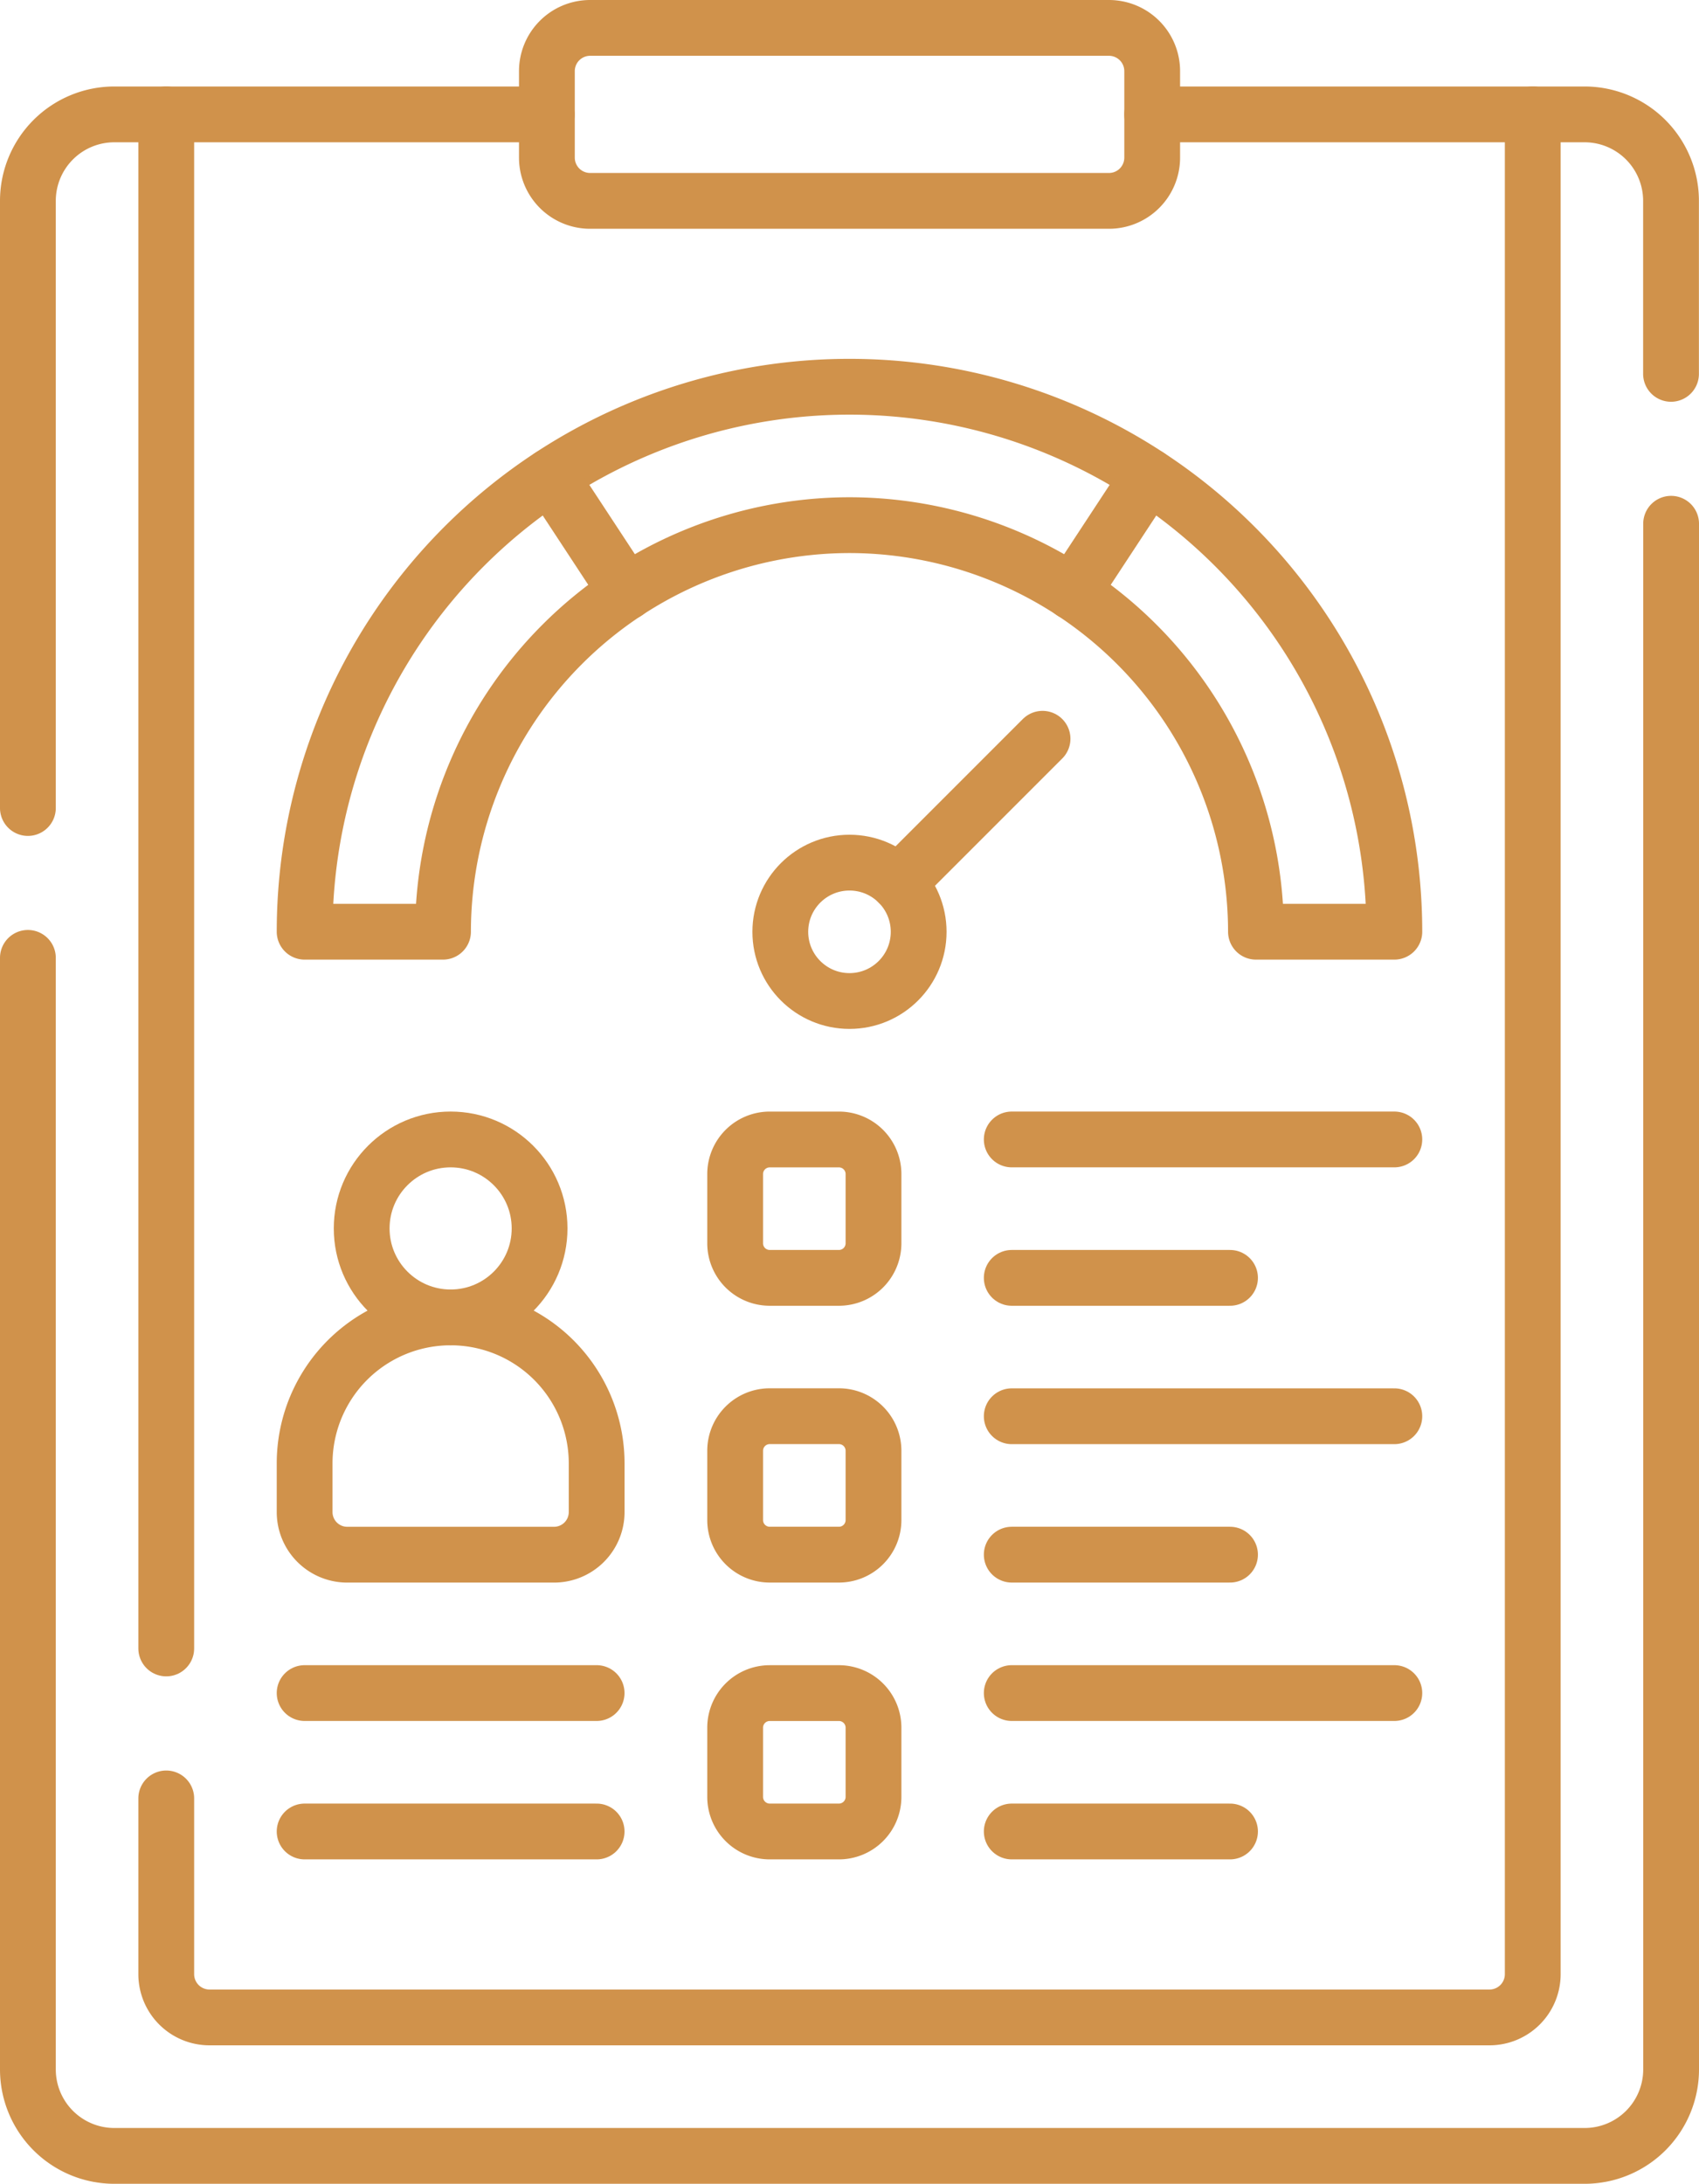
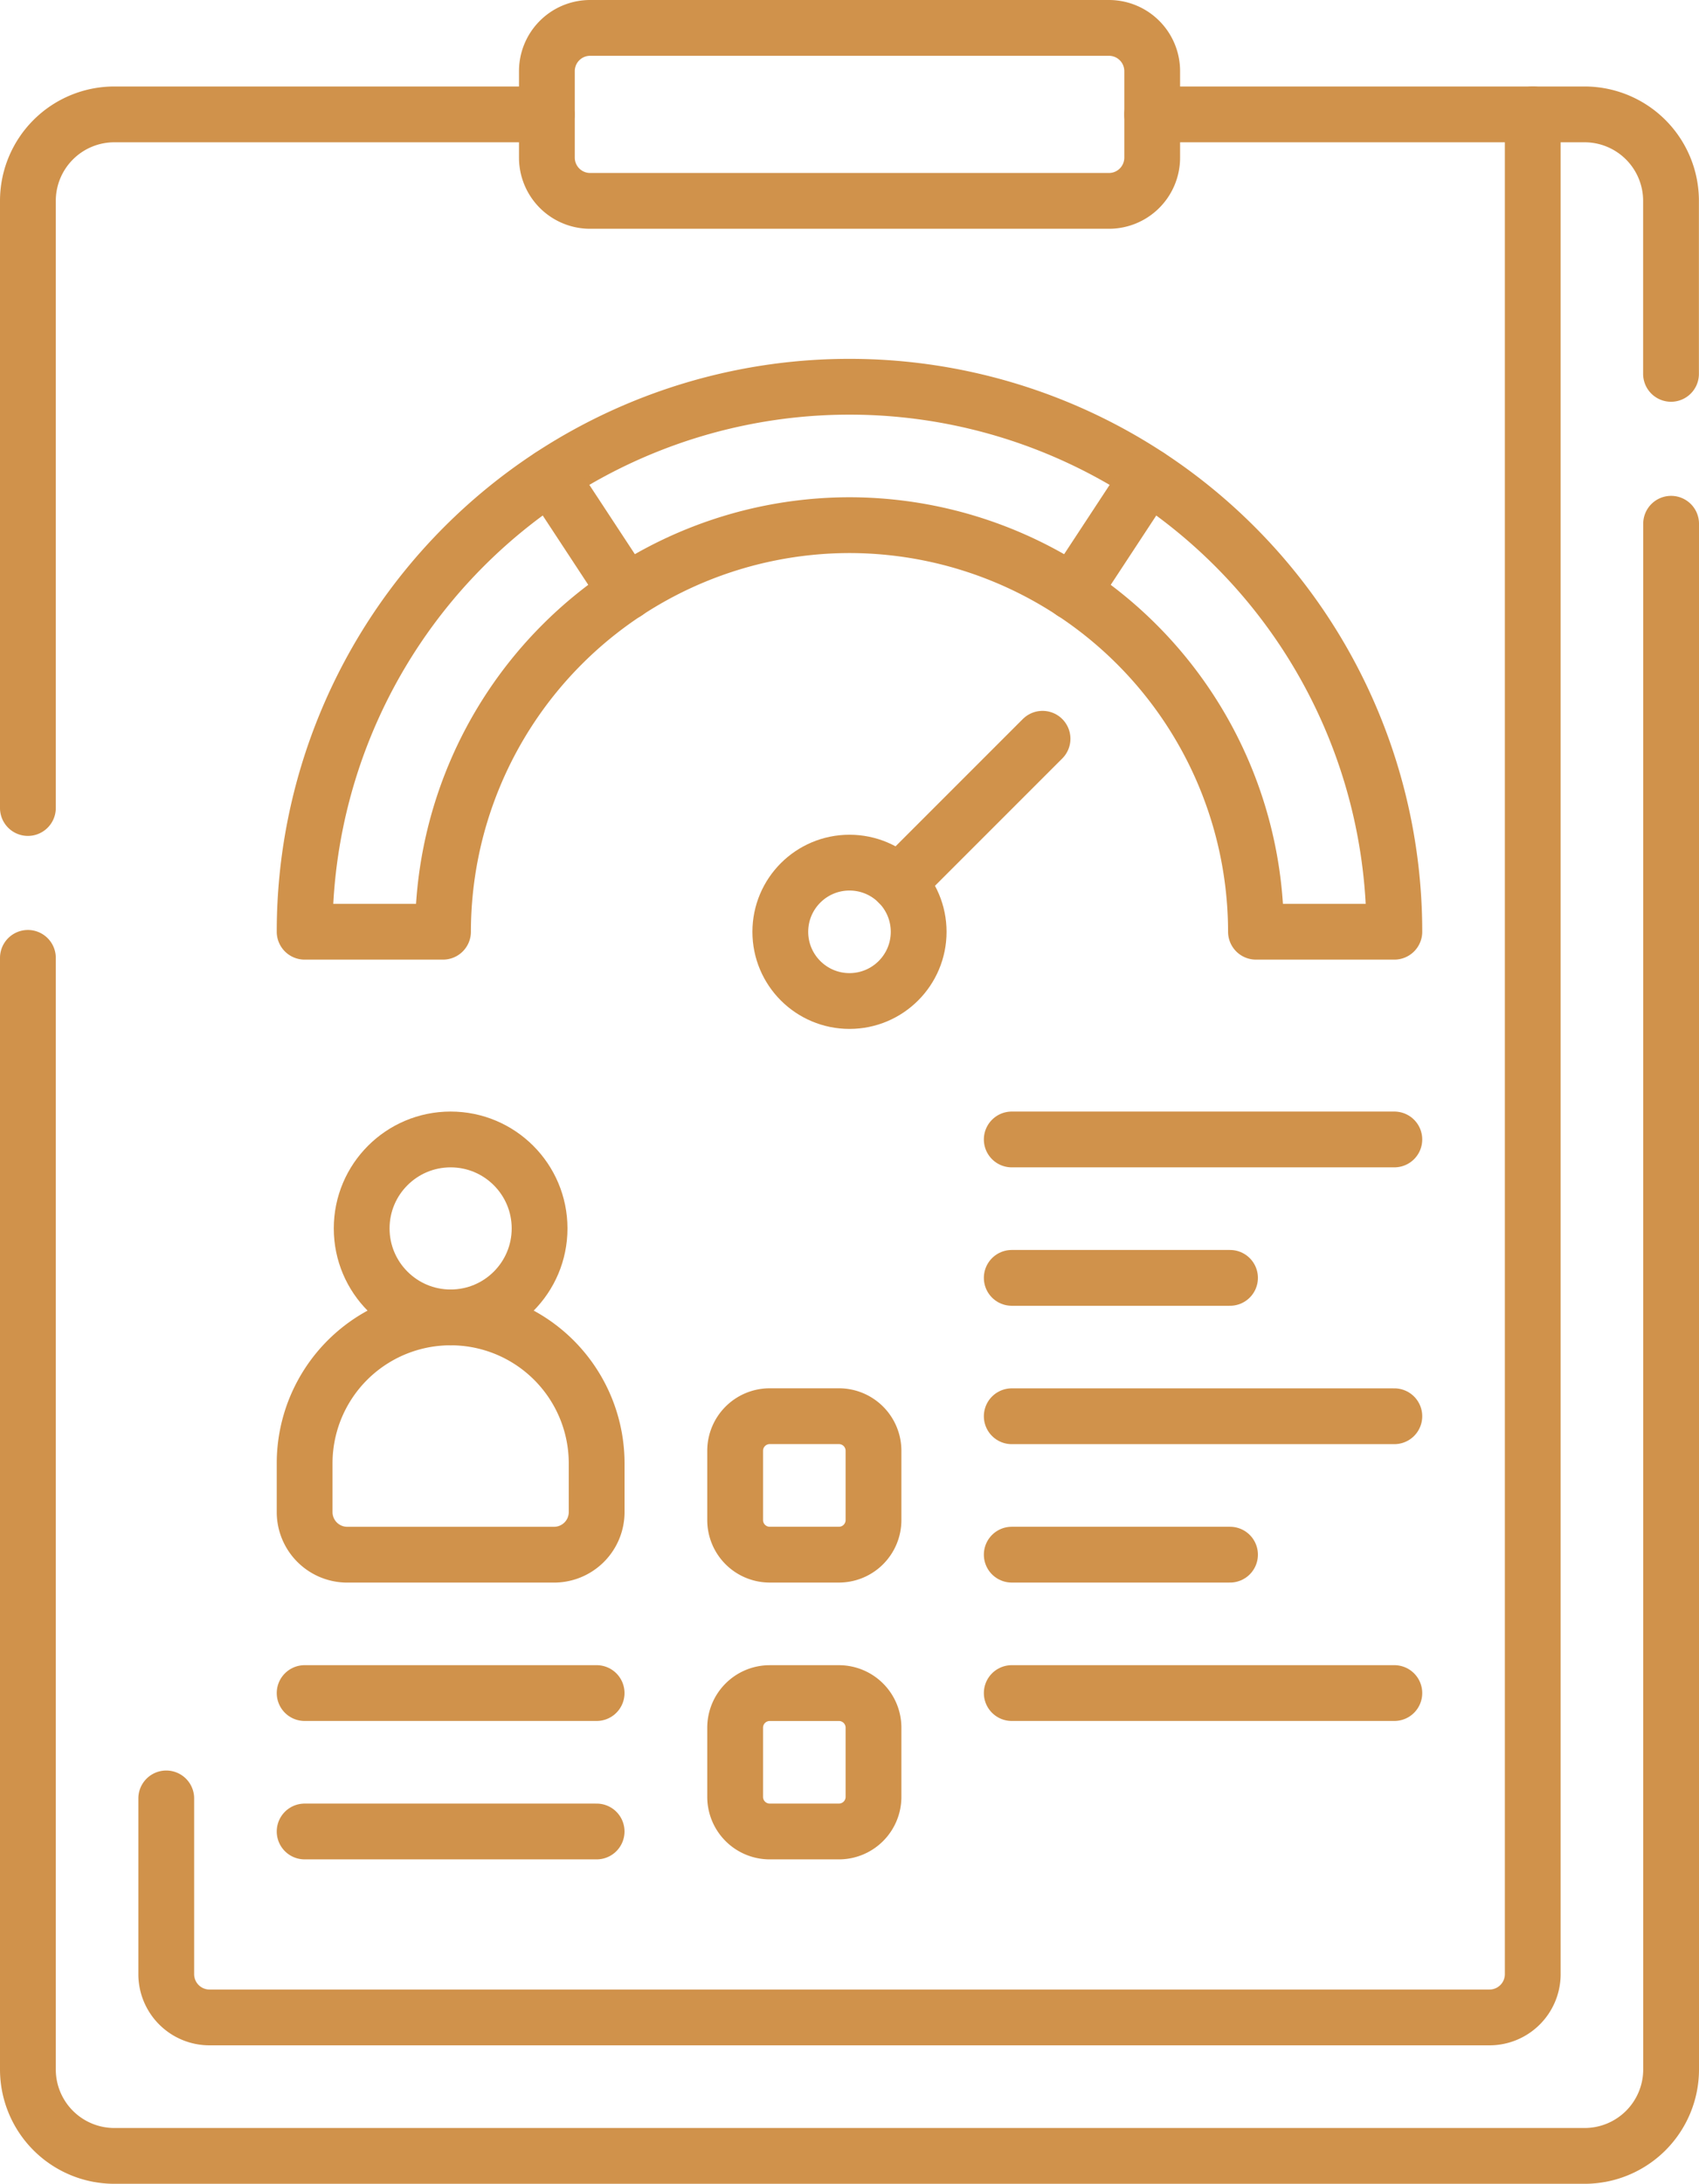
<svg xmlns="http://www.w3.org/2000/svg" width="60.909" height="78.271" viewBox="0 0 60.909 78.271">
  <g id="Grupo_840" data-name="Grupo 840" transform="translate(-63.07 -6.5)">
    <g id="Grupo_327" data-name="Grupo 327" transform="translate(64.07 7.5)">
-       <line id="Línea_83" data-name="Línea 83" y1="54.985" transform="translate(4.96 3.1)" fill="none" stroke="#d0924b" stroke-linecap="round" stroke-linejoin="round" stroke-miterlimit="10" stroke-width="2" />
      <path id="Trazado_196" data-name="Trazado 196" d="M145.379,27.7V94.36a1.551,1.551,0,0,1-1.552,1.55H97.942a1.551,1.551,0,0,1-1.552-1.55v-6.3" transform="translate(-91.43 -24.6)" fill="none" stroke="#d0924b" stroke-linecap="round" stroke-linejoin="round" stroke-miterlimit="10" stroke-width="2" />
      <path id="Trazado_197" data-name="Trazado 197" d="M205.441,13.7h-18.6a1.55,1.55,0,0,1-1.55-1.55V9.05a1.55,1.55,0,0,1,1.55-1.55h18.6a1.55,1.55,0,0,1,1.55,1.55v3.1A1.55,1.55,0,0,1,205.441,13.7Z" transform="translate(-166.685 -7.5)" fill="none" stroke="#d0924b" stroke-linecap="round" stroke-linejoin="round" stroke-miterlimit="10" stroke-width="2" />
      <path id="Trazado_198" data-name="Trazado 198" d="M64.07,52.561V30.8a3.1,3.1,0,0,1,3.1-3.1h15.5" transform="translate(-64.07 -24.6)" fill="none" stroke="#d0924b" stroke-linecap="round" stroke-linejoin="round" stroke-miterlimit="10" stroke-width="2" />
      <path id="Trazado_199" data-name="Trazado 199" d="M122.979,123.31v55.4a3.1,3.1,0,0,1-3.1,3.1H67.17a3.1,3.1,0,0,1-3.1-3.1V138.87" transform="translate(-64.07 -105.537)" fill="none" stroke="#d0924b" stroke-linecap="round" stroke-linejoin="round" stroke-miterlimit="10" stroke-width="2" />
      <path id="Trazado_200" data-name="Trazado 200" d="M326.71,27.7h15.5a3.1,3.1,0,0,1,3.1,3.1V37" transform="translate(-286.404 -24.6)" fill="none" stroke="#d0924b" stroke-linecap="round" stroke-linejoin="round" stroke-miterlimit="10" stroke-width="2" />
      <path id="Trazado_201" data-name="Trazado 201" d="M148.253,96.3a14.589,14.589,0,0,1,14.572,14.572h4.961a19.533,19.533,0,0,0-39.066,0h4.961A14.589,14.589,0,0,1,148.253,96.3Z" transform="translate(-118.799 -78.477)" fill="none" stroke="#d0924b" stroke-linecap="round" stroke-linejoin="round" stroke-miterlimit="10" stroke-width="2" />
      <line id="Línea_84" data-name="Línea 84" x2="2.727" y2="4.152" transform="translate(18.731 16.073)" fill="none" stroke="#d0924b" stroke-linecap="round" stroke-linejoin="round" stroke-miterlimit="10" stroke-width="2" />
      <line id="Línea_85" data-name="Línea 85" x1="2.727" y2="4.152" transform="translate(37.451 16.073)" fill="none" stroke="#d0924b" stroke-linecap="round" stroke-linejoin="round" stroke-miterlimit="10" stroke-width="2" />
      <circle id="Elipse_1" data-name="Elipse 1" cx="2.48" cy="2.48" r="2.48" transform="translate(26.974 29.919)" fill="none" stroke="#d0924b" stroke-linecap="round" stroke-linejoin="round" stroke-miterlimit="10" stroke-width="2" />
      <line id="Línea_86" data-name="Línea 86" y1="5.167" x2="5.167" transform="translate(31.208 25.479)" fill="none" stroke="#d0924b" stroke-linecap="round" stroke-linejoin="round" stroke-miterlimit="10" stroke-width="2" />
      <circle id="Elipse_2" data-name="Elipse 2" cx="3.189" cy="3.189" r="3.189" transform="translate(11.966 39.841)" fill="none" stroke="#d0924b" stroke-linecap="round" stroke-linejoin="round" stroke-miterlimit="10" stroke-width="2" />
      <path id="Trazado_202" data-name="Trazado 202" d="M133.954,308.673a5.233,5.233,0,0,0-5.234,5.233v1.745a1.527,1.527,0,0,0,1.527,1.527h7.415a1.527,1.527,0,0,0,1.527-1.527v-1.745A5.233,5.233,0,0,0,133.954,308.673Z" transform="translate(-118.799 -262.454)" fill="none" stroke="#d0924b" stroke-linecap="round" stroke-linejoin="round" stroke-miterlimit="10" stroke-width="2" />
-       <path id="Trazado_203" data-name="Trazado 203" d="M232.976,272.073H230.5a1.24,1.24,0,0,1-1.24-1.24v-2.48a1.24,1.24,0,0,1,1.24-1.24h2.48a1.24,1.24,0,0,1,1.24,1.24v2.48A1.24,1.24,0,0,1,232.976,272.073Z" transform="translate(-203.905 -227.271)" fill="none" stroke="#d0924b" stroke-linecap="round" stroke-linejoin="round" stroke-miterlimit="10" stroke-width="2" />
      <g id="Grupo_322" data-name="Grupo 322" transform="translate(35.271 39.841)">
        <line id="Línea_87" data-name="Línea 87" x1="13.716" fill="none" stroke="#d0924b" stroke-linecap="round" stroke-linejoin="round" stroke-miterlimit="10" stroke-width="2" />
        <line id="Línea_88" data-name="Línea 88" x1="7.825" transform="translate(0 4.961)" fill="none" stroke="#d0924b" stroke-linecap="round" stroke-linejoin="round" stroke-miterlimit="10" stroke-width="2" />
      </g>
      <path id="Trazado_204" data-name="Trazado 204" d="M232.976,336.723H230.5a1.24,1.24,0,0,1-1.24-1.24V333a1.24,1.24,0,0,1,1.24-1.24h2.48a1.24,1.24,0,0,1,1.24,1.24v2.48A1.24,1.24,0,0,1,232.976,336.723Z" transform="translate(-203.905 -282)" fill="none" stroke="#d0924b" stroke-linecap="round" stroke-linejoin="round" stroke-miterlimit="10" stroke-width="2" />
      <g id="Grupo_323" data-name="Grupo 323" transform="translate(35.271 49.762)">
        <line id="Línea_89" data-name="Línea 89" x1="13.716" fill="none" stroke="#d0924b" stroke-linecap="round" stroke-linejoin="round" stroke-miterlimit="10" stroke-width="2" />
        <line id="Línea_90" data-name="Línea 90" x1="7.825" transform="translate(0 4.961)" fill="none" stroke="#d0924b" stroke-linecap="round" stroke-linejoin="round" stroke-miterlimit="10" stroke-width="2" />
      </g>
      <path id="Trazado_205" data-name="Trazado 205" d="M232.976,401.374H230.5a1.24,1.24,0,0,1-1.24-1.24v-2.48a1.24,1.24,0,0,1,1.24-1.24h2.48a1.24,1.24,0,0,1,1.24,1.24v2.48A1.24,1.24,0,0,1,232.976,401.374Z" transform="translate(-203.905 -336.729)" fill="none" stroke="#d0924b" stroke-linecap="round" stroke-linejoin="round" stroke-miterlimit="10" stroke-width="2" />
      <g id="Grupo_324" data-name="Grupo 324" transform="translate(35.271 59.684)">
        <line id="Línea_91" data-name="Línea 91" x1="13.716" fill="none" stroke="#d0924b" stroke-linecap="round" stroke-linejoin="round" stroke-miterlimit="10" stroke-width="2" />
-         <line id="Línea_92" data-name="Línea 92" x1="7.825" transform="translate(0 4.961)" fill="none" stroke="#d0924b" stroke-linecap="round" stroke-linejoin="round" stroke-miterlimit="10" stroke-width="2" />
      </g>
      <g id="Grupo_326" data-name="Grupo 326" transform="translate(9.921 59.684)">
        <g id="Grupo_325" data-name="Grupo 325">
          <line id="Línea_93" data-name="Línea 93" x1="10.468" fill="none" stroke="#d0924b" stroke-linecap="round" stroke-linejoin="round" stroke-miterlimit="10" stroke-width="2" />
          <line id="Línea_94" data-name="Línea 94" x1="10.468" transform="translate(0 4.961)" fill="none" stroke="#d0924b" stroke-linecap="round" stroke-linejoin="round" stroke-miterlimit="10" stroke-width="2" />
        </g>
      </g>
    </g>
  </g>
</svg>